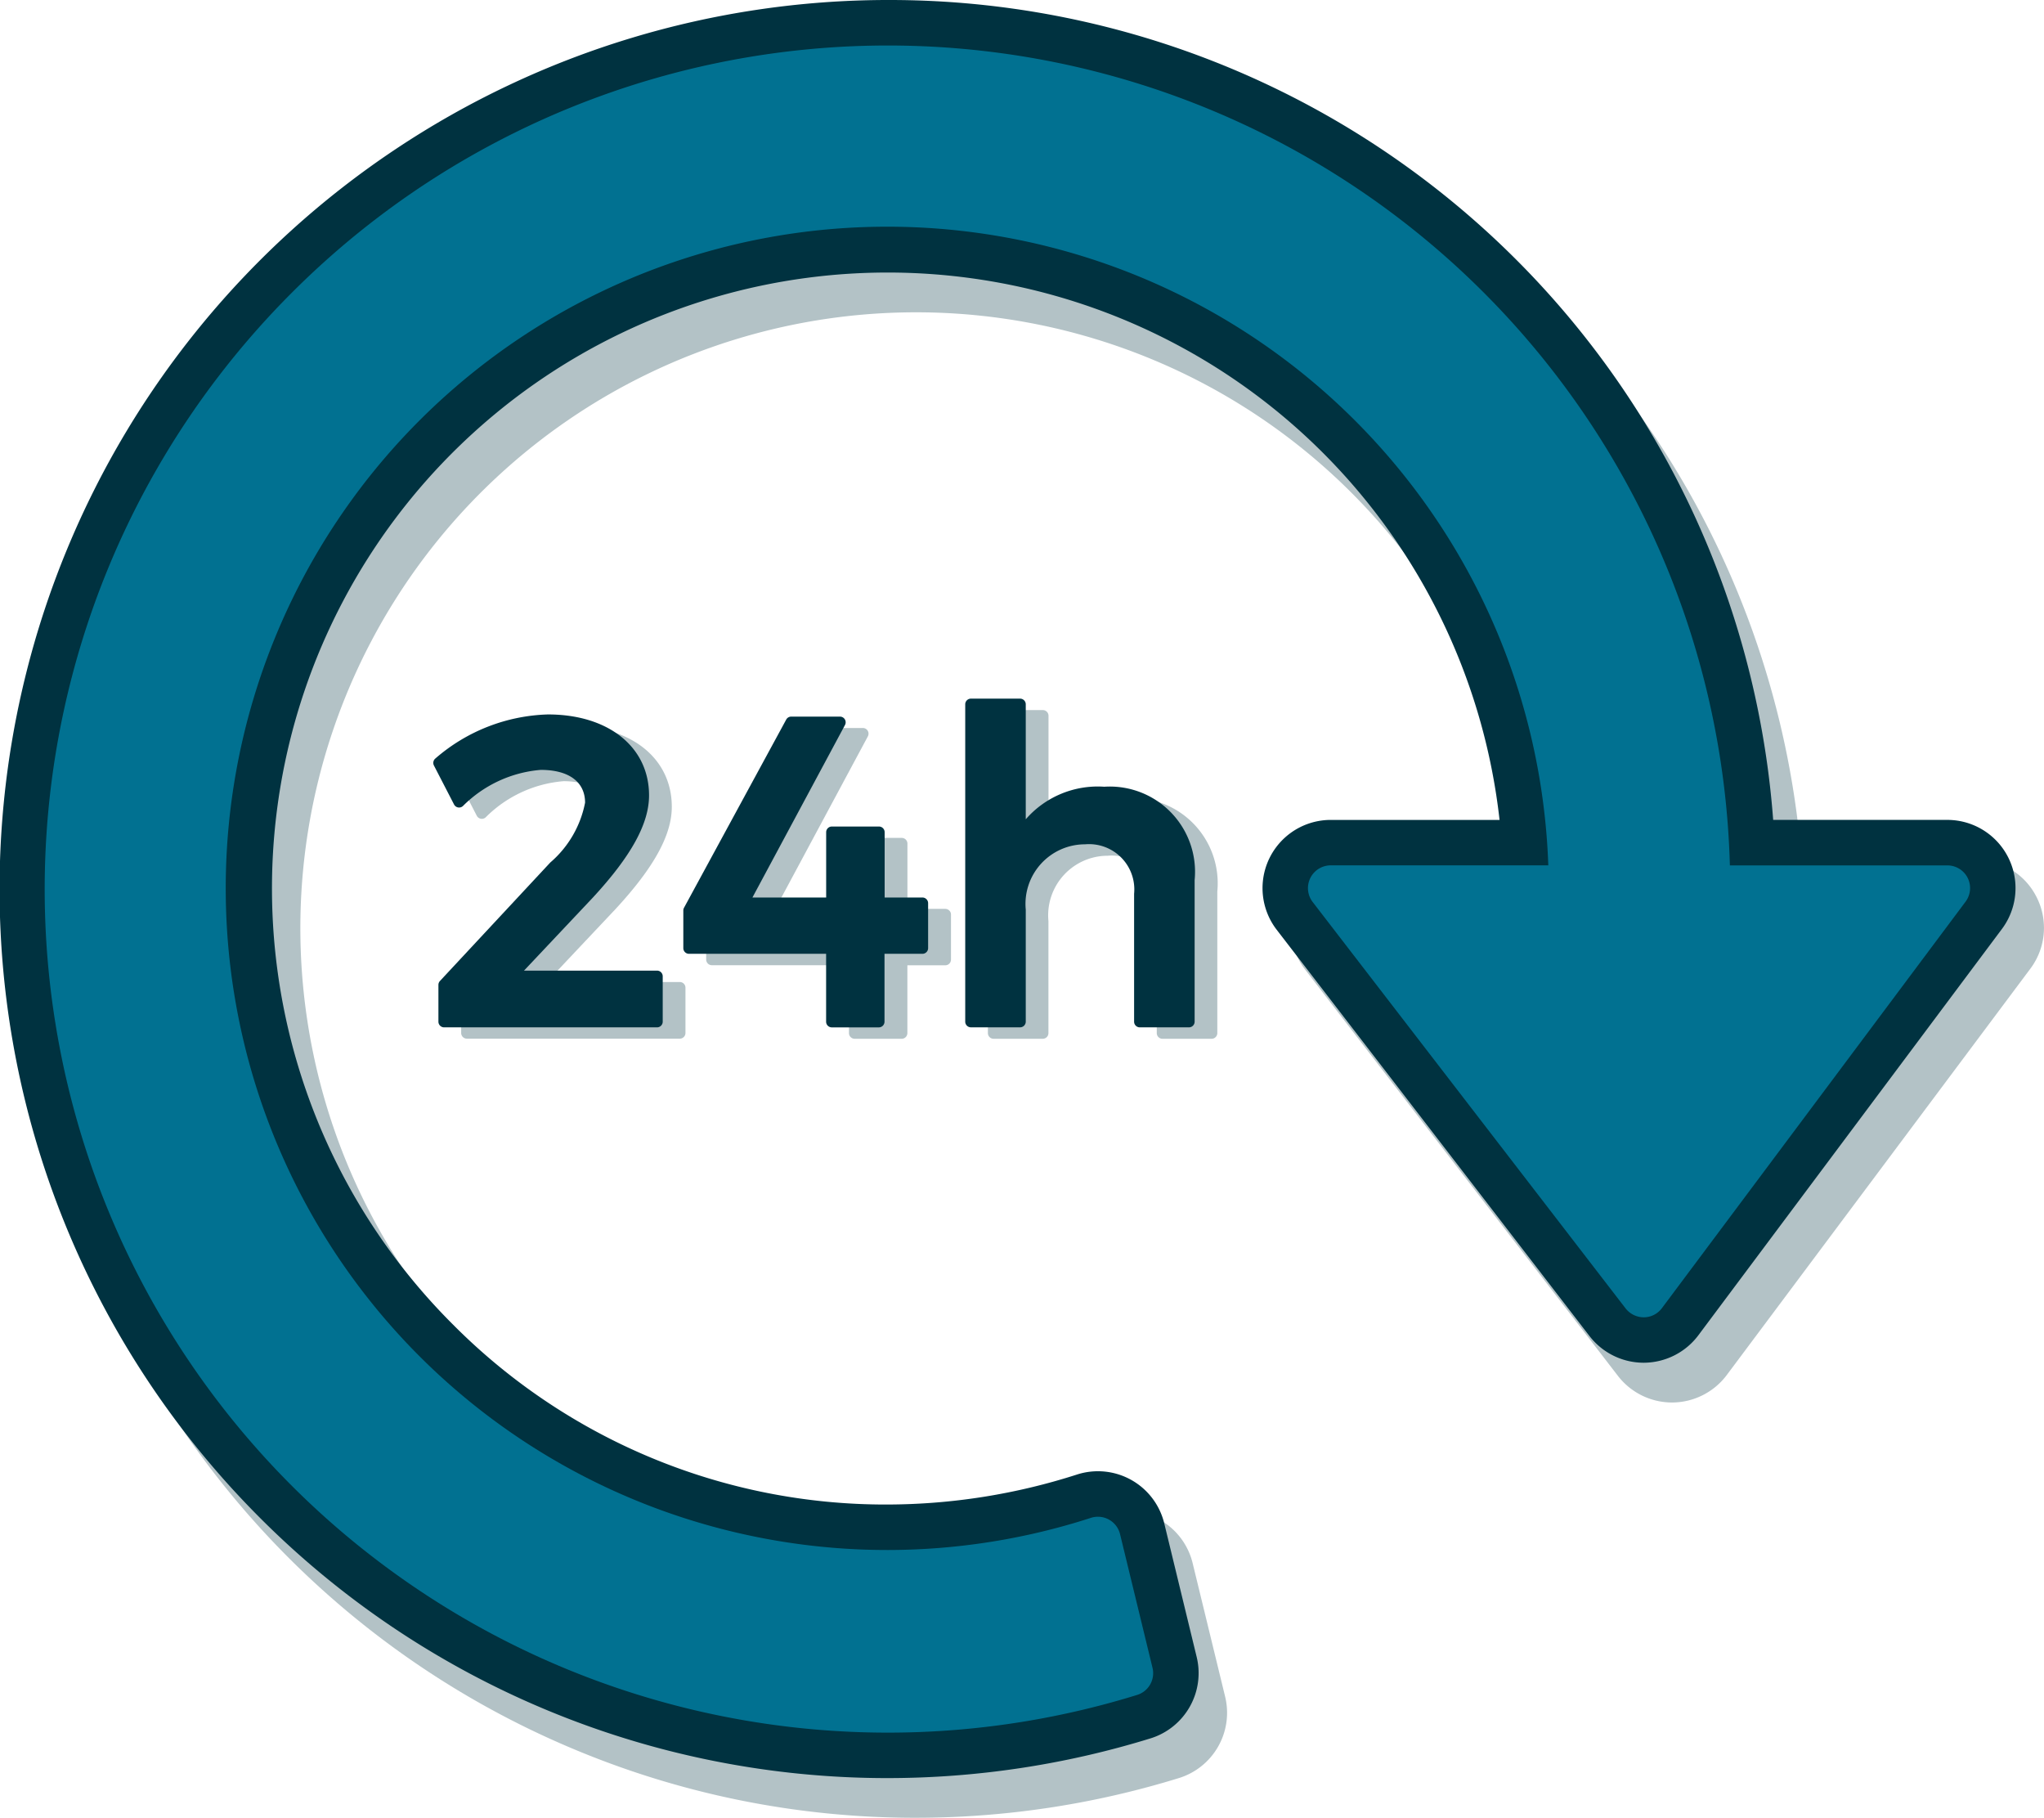
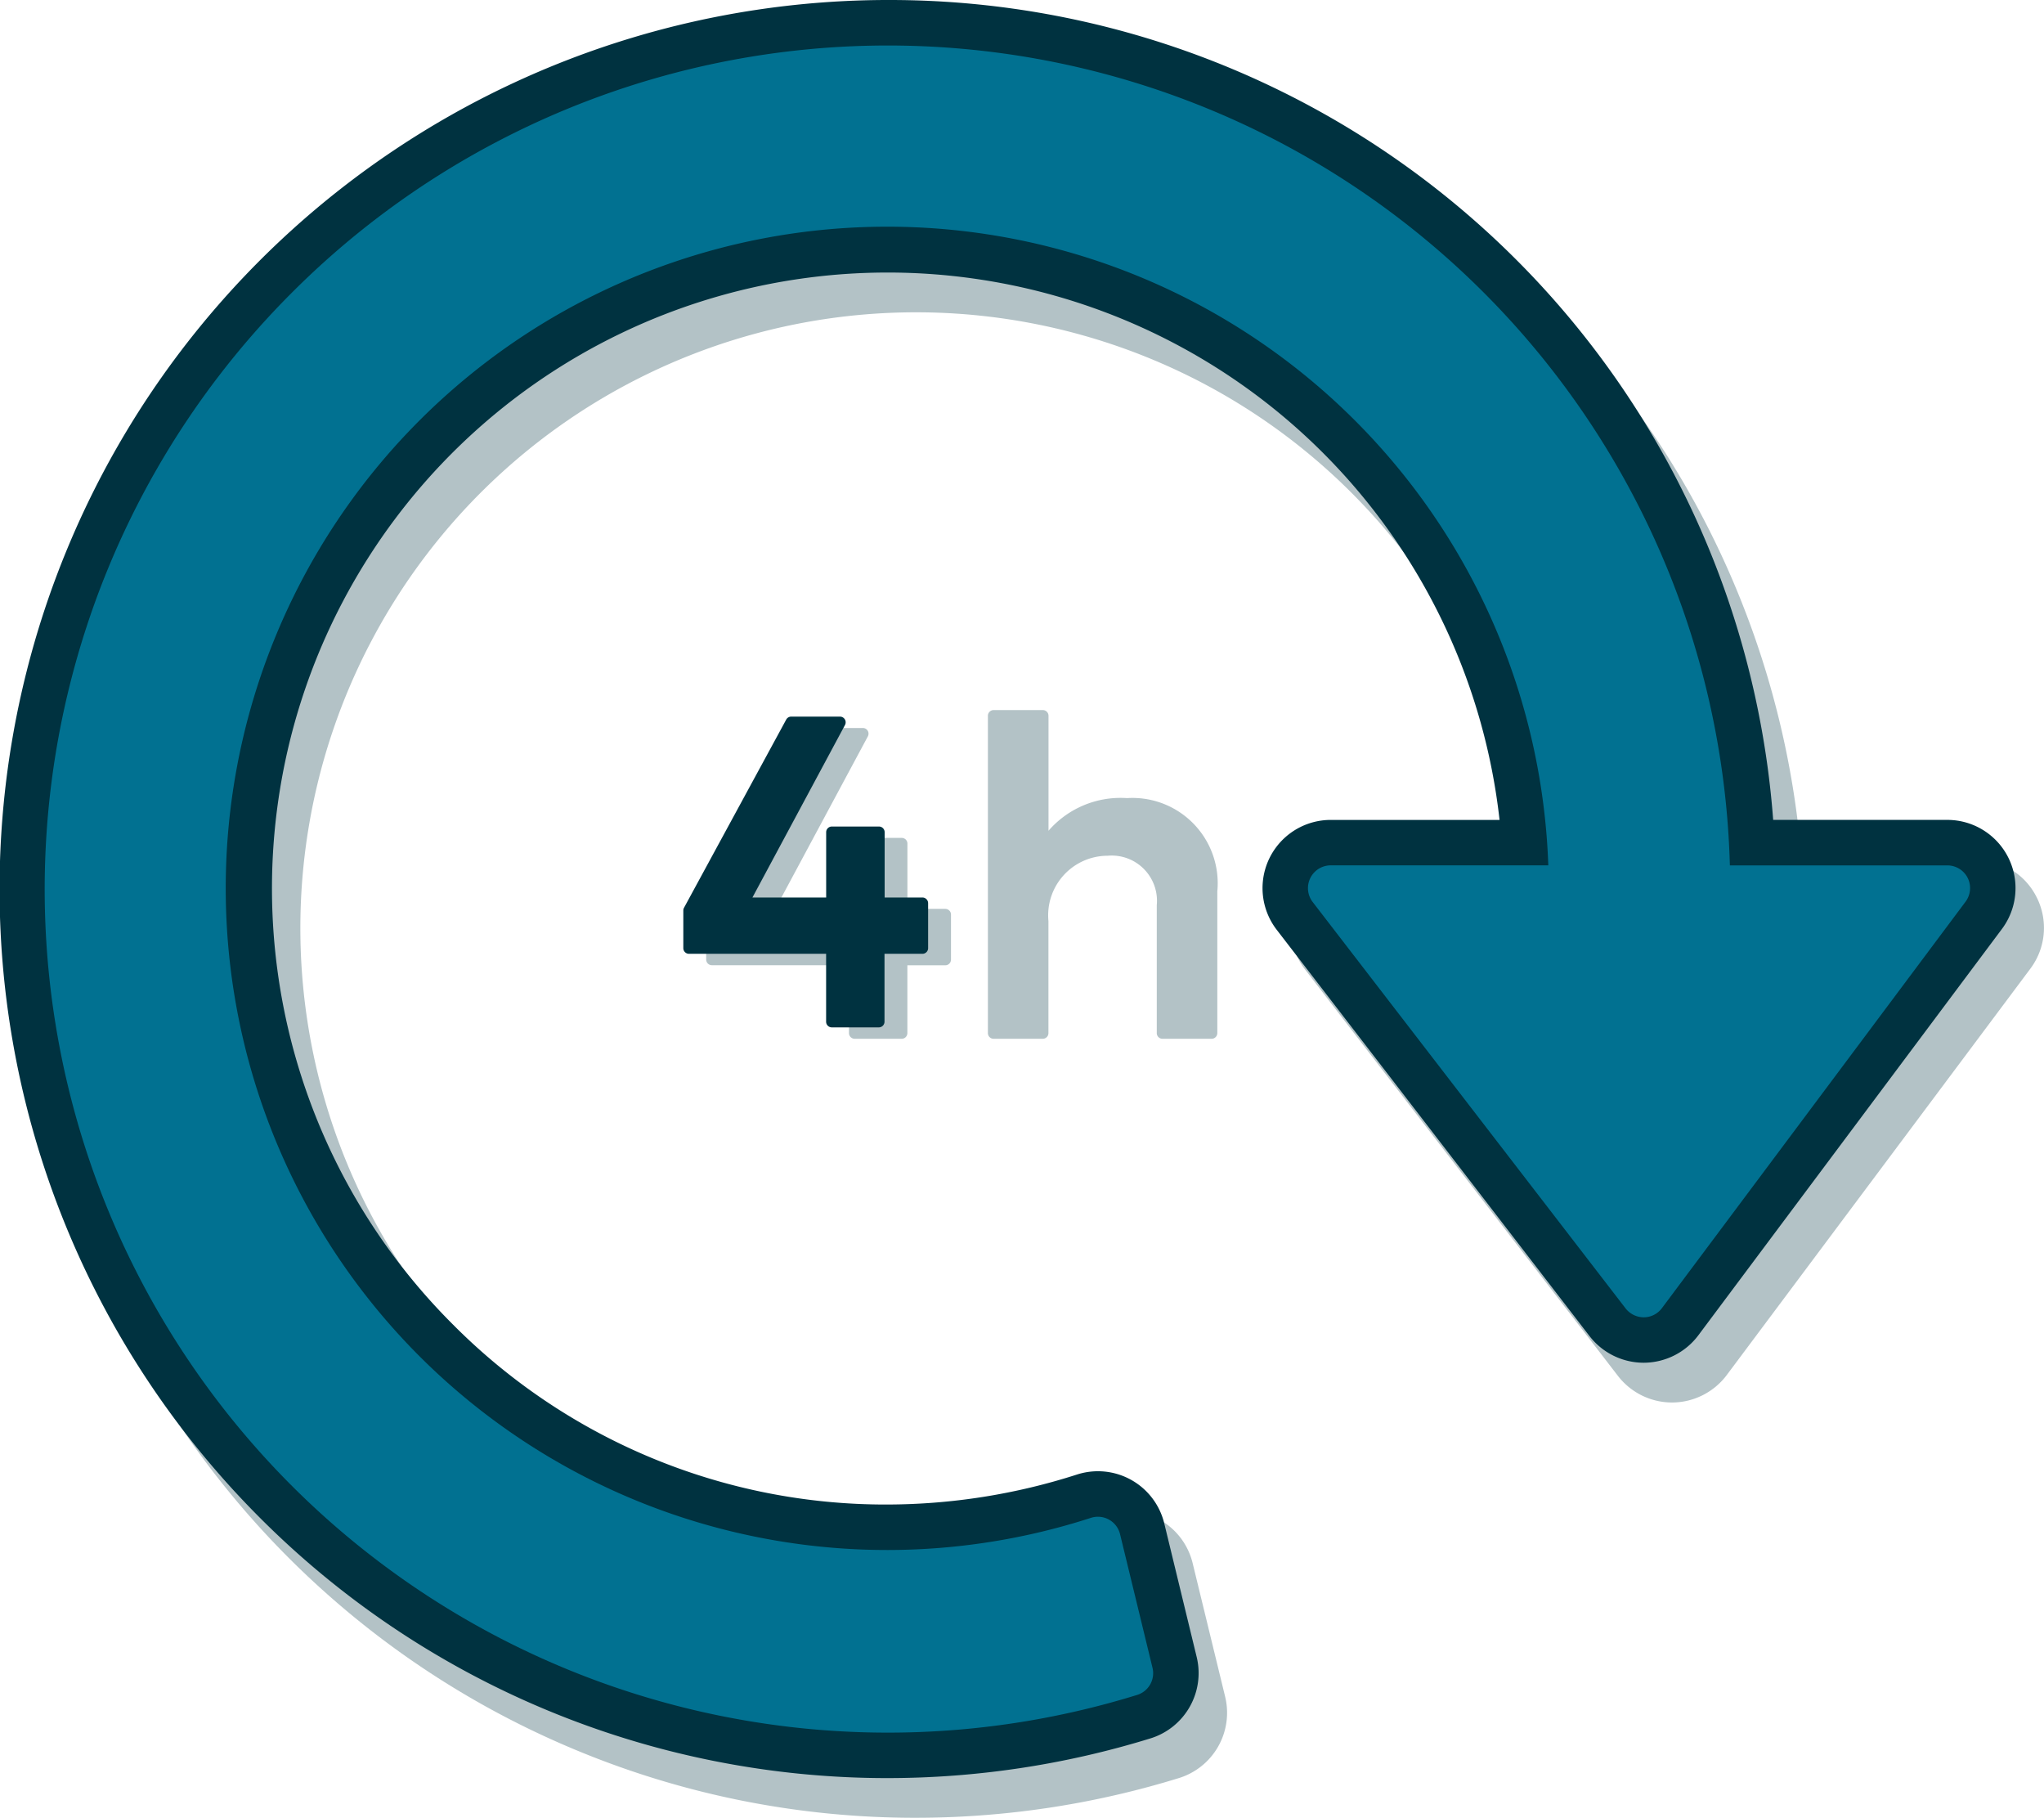
<svg xmlns="http://www.w3.org/2000/svg" id="Gruppe_89" data-name="Gruppe 89" viewBox="0 0 84.824 75.42">
  <defs>
    <style>
      .cls-1, .cls-3 {
        fill: #003240;
      }

      .cls-1, .cls-2 {
        opacity: 0.3;
      }

      .cls-4 {
        fill: #017191;
      }
    </style>
  </defs>
  <path id="Pfad_176" data-name="Pfad 176" class="cls-1" d="M88.344,42.581a2.815,2.815,0,0,0-2.53-1.563H78.585A36.844,36.844,0,1,0,27.829,78a36.6,36.6,0,0,0,14,2.766,37.07,37.07,0,0,0,10.919-1.648,2.834,2.834,0,0,0,1.917-3.373L53.315,70.2a2.832,2.832,0,0,0-3.606-2.029A25.882,25.882,0,0,1,41.8,69.42a25.292,25.292,0,0,1-18-7.465A25.551,25.551,0,1,1,67.23,41.017H60.224a2.83,2.83,0,0,0-2.243,4.556L70.968,62.437a2.837,2.837,0,0,0,2.223,1.1h.039A2.844,2.844,0,0,0,75.479,62.4l12.6-16.86A2.817,2.817,0,0,0,88.344,42.581Z" transform="translate(-3.822 -5.35)" />
  <g id="Gruppe_76" data-name="Gruppe 76" class="cls-2" transform="translate(18.925 29.457)">
-     <path id="Pfad_177" data-name="Pfad 177" class="cls-3" d="M89.589,138.405H84.068l2.855-3.028c1.592-1.722,2.334-3.069,2.334-4.241,0-2.009-1.685-3.359-4.193-3.359A7.443,7.443,0,0,0,80.39,129.6a.237.237,0,0,0-.06.292l.834,1.615a.236.236,0,0,0,.369.066,5.153,5.153,0,0,1,3.229-1.5c1.169,0,1.84.5,1.84,1.361a4.368,4.368,0,0,1-1.445,2.483l-4.578,4.915a.237.237,0,0,0-.063.161v1.526a.236.236,0,0,0,.236.236h8.836a.236.236,0,0,0,.236-.236v-1.881A.236.236,0,0,0,89.589,138.405Z" transform="translate(-80.303 -127.12)" />
    <path id="Pfad_178" data-name="Pfad 178" class="cls-3" d="M134.273,135.66H132.7v-2.709a.236.236,0,0,0-.236-.236h-1.951a.236.236,0,0,0-.236.236v2.709h-3.06l3.841-7.157a.236.236,0,0,0-.208-.348h-2.023a.236.236,0,0,0-.208.124l-4.241,7.807a.235.235,0,0,0-.029.113v1.562a.236.236,0,0,0,.236.236h5.69v2.816a.236.236,0,0,0,.236.236h1.951a.236.236,0,0,0,.236-.236V138h1.574a.236.236,0,0,0,.236-.236V135.9A.236.236,0,0,0,134.273,135.66Z" transform="translate(-113.968 -127.409)" />
    <path id="Pfad_179" data-name="Pfad 179" class="cls-3" d="M179.738,128.646A3.96,3.96,0,0,0,176.479,130v-4.77a.236.236,0,0,0-.236-.236H174.2a.236.236,0,0,0-.236.236v13.165a.236.236,0,0,0,.236.236h2.04a.236.236,0,0,0,.236-.236v-4.649a2.472,2.472,0,0,1,2.461-2.709,1.878,1.878,0,0,1,2.035,2.053v5.305a.236.236,0,0,0,.236.236h2.04a.236.236,0,0,0,.236-.236V132.52A3.538,3.538,0,0,0,179.738,128.646Z" transform="translate(-151.892 -124.991)" />
  </g>
  <g id="Gruppe_77" data-name="Gruppe 77" transform="translate(17.981 28.985)">
-     <path id="Pfad_180" data-name="Pfad 180" class="cls-3" d="M85.581,136.4H80.06l2.855-3.028c1.592-1.722,2.334-3.069,2.334-4.241,0-2.009-1.685-3.359-4.193-3.359a7.443,7.443,0,0,0-4.674,1.827.237.237,0,0,0-.06.292l.834,1.615a.236.236,0,0,0,.369.066,5.153,5.153,0,0,1,3.229-1.5c1.169,0,1.84.5,1.84,1.361a4.368,4.368,0,0,1-1.445,2.483l-4.578,4.915a.237.237,0,0,0-.063.161v1.526a.236.236,0,0,0,.236.236H85.58a.236.236,0,0,0,.236-.236v-1.881A.236.236,0,0,0,85.581,136.4Z" transform="translate(-76.295 -125.116)" />
    <path id="Pfad_181" data-name="Pfad 181" class="cls-3" d="M130.265,133.656h-1.574v-2.709a.236.236,0,0,0-.236-.236H126.5a.236.236,0,0,0-.236.236v2.709h-3.06l3.841-7.157a.236.236,0,0,0-.208-.348h-2.023a.236.236,0,0,0-.208.123l-4.241,7.807a.235.235,0,0,0-.029.113v1.562a.236.236,0,0,0,.236.236h5.69v2.816a.236.236,0,0,0,.236.236h1.951a.236.236,0,0,0,.236-.236v-2.816h1.574a.236.236,0,0,0,.236-.236v-1.863A.236.236,0,0,0,130.265,133.656Z" transform="translate(-109.96 -125.405)" />
-     <path id="Pfad_182" data-name="Pfad 182" class="cls-3" d="M175.73,126.642a3.96,3.96,0,0,0-3.259,1.351v-4.77a.236.236,0,0,0-.236-.236h-2.04a.236.236,0,0,0-.236.236v13.165a.236.236,0,0,0,.236.236h2.04a.236.236,0,0,0,.236-.236V131.74a2.472,2.472,0,0,1,2.461-2.709,1.878,1.878,0,0,1,2.035,2.053v5.305a.236.236,0,0,0,.236.236h2.04a.236.236,0,0,0,.236-.236v-5.873A3.537,3.537,0,0,0,175.73,126.642Z" transform="translate(-147.884 -122.987)" />
  </g>
  <g id="Gruppe_78" data-name="Gruppe 78" transform="translate(0)">
    <path id="Pfad_183" data-name="Pfad 183" class="cls-3" d="M39.881,75.885A35.941,35.941,0,0,1,14.509,14.528,35.877,35.877,0,0,1,75.756,38.019H83.87a1.887,1.887,0,0,1,1.511,3.018L72.778,57.9a1.887,1.887,0,0,1-3.007.022L56.785,41.055a1.887,1.887,0,0,1,1.5-3.039h8.037a26.484,26.484,0,1,0-26.461,28.4,26.8,26.8,0,0,0,8.19-1.287,1.887,1.887,0,0,1,2.41,1.353L51.8,72.029a1.89,1.89,0,0,1-1.278,2.249,36.129,36.129,0,0,1-10.64,1.606Z" transform="translate(-3.056 -3.057)" />
    <path id="Pfad_184" data-name="Pfad 184" class="cls-3" d="M36.87,1.885A34.884,34.884,0,0,1,71.792,35.9h9.021a.944.944,0,0,1,.756,1.51l-12.6,16.862a.944.944,0,0,1-.749.379.961.961,0,0,1-.756-.368L54.476,37.423a.945.945,0,0,1,.749-1.521h9.029A27.421,27.421,0,0,0,17.469,17.486,27.418,27.418,0,0,0,36.8,64.305a27.769,27.769,0,0,0,8.477-1.332.958.958,0,0,1,.288-.045.944.944,0,0,1,.918.721L47.83,69.2a.944.944,0,0,1-.64,1.126,35.2,35.2,0,0,1-10.362,1.564h0a35,35,0,0,1,.044-70M36.87,0A36.887,36.887,0,0,0,10.786,62.97a36.785,36.785,0,0,0,26.04,10.8,37.07,37.07,0,0,0,10.919-1.648,2.834,2.834,0,0,0,1.917-3.373L48.315,63.2a2.832,2.832,0,0,0-3.606-2.029A25.882,25.882,0,0,1,36.8,62.42a25.292,25.292,0,0,1-18-7.465A25.551,25.551,0,1,1,62.23,34.017H55.224a2.83,2.83,0,0,0-2.243,4.556L65.968,55.437a2.837,2.837,0,0,0,2.223,1.1h.039A2.844,2.844,0,0,0,70.479,55.4l12.6-16.86a2.83,2.83,0,0,0-2.266-4.524H73.585A36.77,36.77,0,0,0,36.87,0Z" transform="translate(0)" />
  </g>
  <path id="Pfad_185" data-name="Pfad 185" class="cls-4" d="M87.77,42.54a.945.945,0,0,0-.844-.521H77.9A34.955,34.955,0,0,0,18.231,18.251,34.99,34.99,0,0,0,53.3,76.435a.944.944,0,0,0,.64-1.126l-1.347-5.545a.945.945,0,0,0-1.206-.677A27.451,27.451,0,1,1,70.365,42.017H61.336a.945.945,0,0,0-.749,1.521L73.574,60.4a.961.961,0,0,0,.756.368.943.943,0,0,0,.749-.379l12.6-16.862A.945.945,0,0,0,87.77,42.54Z" transform="translate(-6.112 -6.115)" />
</svg>